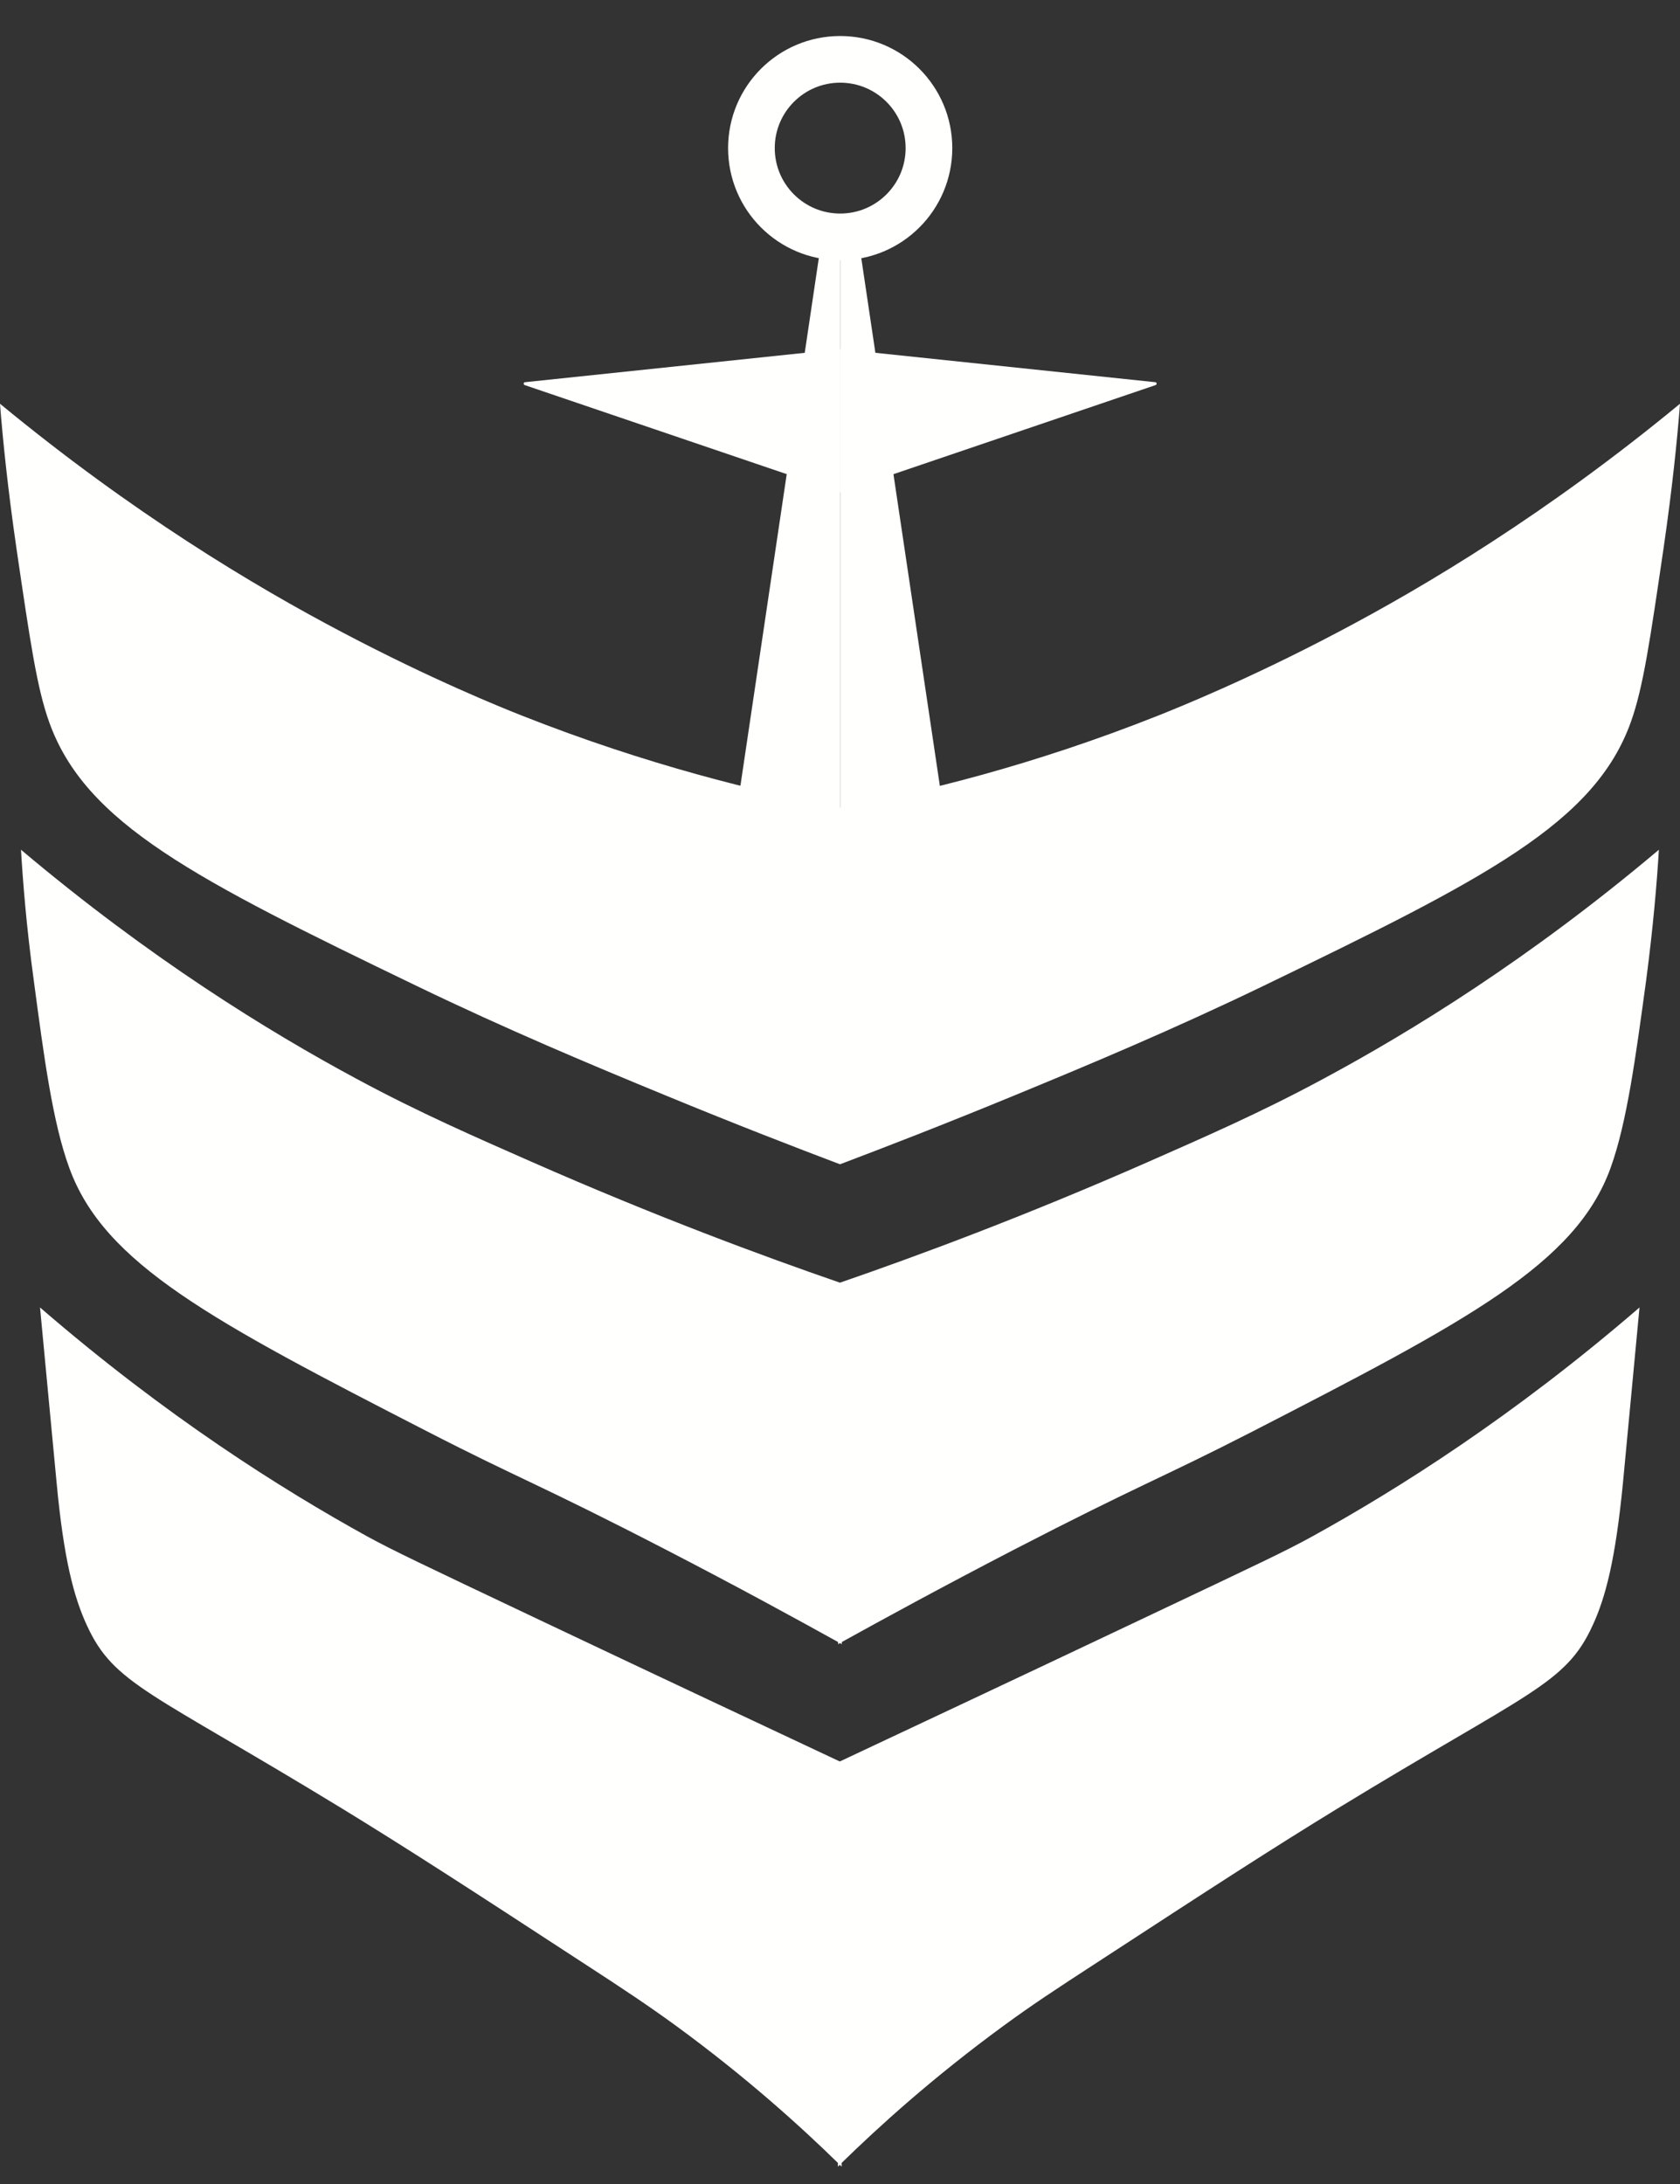
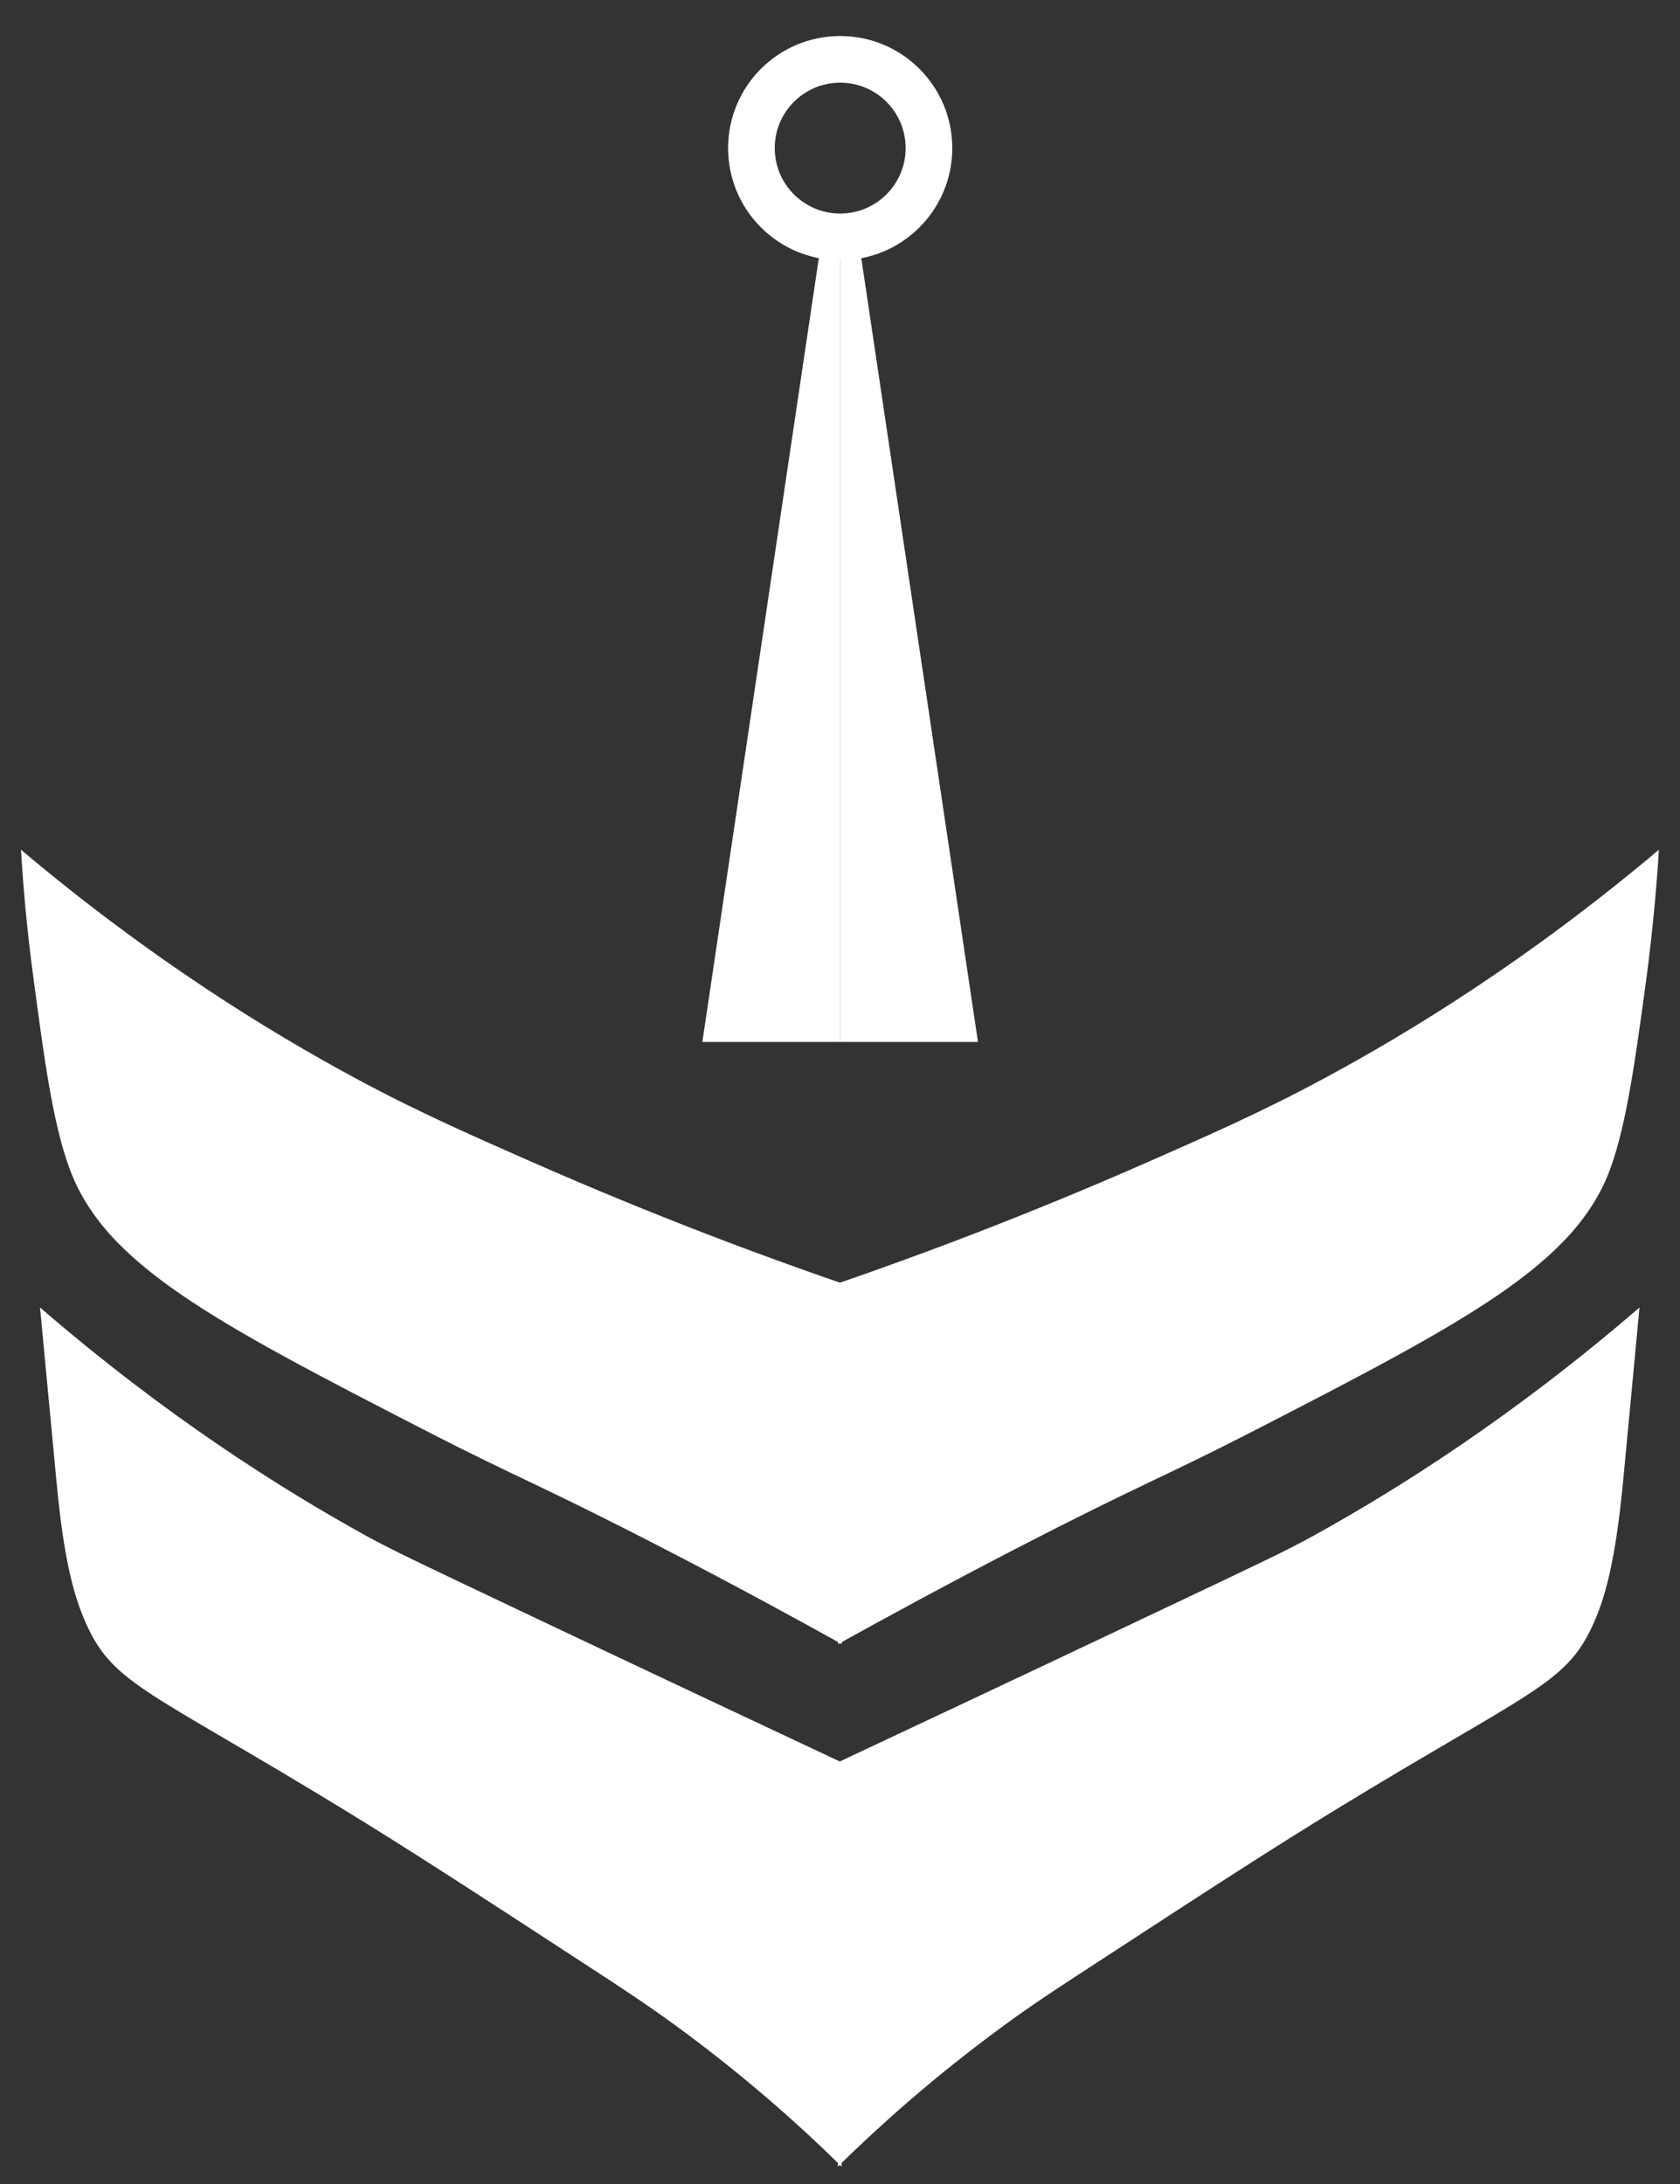
<svg xmlns="http://www.w3.org/2000/svg" width="40" height="52" viewBox="0 0 40 52" fill="none">
  <rect x="0" y="0" width="40" height="52" fill="#333333" stroke="none" />
-   <path d="M31.831 15.065C29.737 16.169 28.08 16.836 27.572 17.039C24.583 18.226 21.949 18.867 20 19.229C18.058 18.861 15.417 18.22 12.428 17.039C11.914 16.836 10.263 16.169 8.169 15.065C6.03 13.942 3.148 12.209 0 9.613C0.063 10.432 0.184 11.631 0.394 13.072C0.717 15.268 0.876 16.366 1.168 17.185C2.031 19.61 4.646 20.93 9.921 23.475C12.066 24.51 14.034 25.335 15.836 26.077C17.544 26.782 18.978 27.334 20 27.721C21.022 27.334 22.456 26.782 24.164 26.077C25.966 25.335 27.934 24.51 30.079 23.475C35.354 20.924 37.969 19.603 38.832 17.185C39.124 16.366 39.283 15.268 39.606 13.072C39.816 11.631 39.937 10.438 40 9.613C36.852 12.209 33.97 13.942 31.831 15.065Z" fill="#FFFFFD" />
  <path d="M31.512 25.684C29.995 26.503 28.643 27.087 27.349 27.659C24.378 28.966 21.839 29.905 19.999 30.54C18.158 29.905 15.619 28.966 12.649 27.659C11.354 27.087 10.002 26.503 8.485 25.684C6.397 24.561 3.578 22.828 0.5 20.232C0.544 20.975 0.627 22.054 0.805 23.349C1.046 25.164 1.255 26.732 1.649 27.805C2.48 30.096 5.045 31.448 10.198 34.095C12.357 35.205 12.852 35.345 15.86 36.9C17.593 37.795 19.002 38.569 19.954 39.096V39.147C19.954 39.147 19.986 39.128 19.999 39.121C20.011 39.128 20.03 39.141 20.043 39.147V39.096C20.995 38.569 22.41 37.795 24.137 36.9C27.145 35.345 27.634 35.205 29.799 34.095C34.959 31.441 37.523 30.09 38.348 27.805C38.736 26.732 38.945 25.164 39.193 23.349C39.364 22.054 39.453 20.975 39.497 20.232C36.419 22.828 33.601 24.561 31.512 25.684Z" fill="#FFFFFD" />
  <path d="M31.242 36.583C30.607 36.932 30.042 37.198 27.173 38.556C24.159 39.985 21.683 41.146 19.995 41.94C18.306 41.146 15.831 39.985 12.816 38.556C9.953 37.198 9.389 36.932 8.747 36.583C6.71 35.459 3.955 33.726 0.953 31.13C1.086 32.52 1.213 33.904 1.347 35.294C1.518 37.128 1.759 38.03 2.07 38.702C2.718 40.111 3.575 40.27 8.17 43.076C9.693 44.009 11.077 44.904 13.838 46.706C14.904 47.398 15.425 47.747 16.091 48.23C17.792 49.474 19.081 50.648 19.95 51.498V51.587C19.95 51.587 19.982 51.556 19.995 51.543C20.007 51.556 20.026 51.575 20.039 51.587V51.498C20.909 50.648 22.197 49.474 23.898 48.23C24.558 47.747 25.085 47.398 26.151 46.706C28.913 44.904 30.296 44.009 31.82 43.076C36.415 40.27 37.272 40.111 37.919 38.702C38.23 38.03 38.465 37.128 38.643 35.294C38.776 33.904 38.903 32.52 39.036 31.13C36.028 33.726 33.279 35.459 31.242 36.583Z" fill="#FFFFFD" />
  <path d="M20.004 5.64C21.172 5.64 22.118 4.694 22.118 3.526C22.118 2.359 21.172 1.413 20.004 1.413C18.837 1.413 17.891 2.359 17.891 3.526C17.891 4.694 18.837 5.64 20.004 5.64Z" stroke="#FFFFFD" stroke-width="1.111" stroke-miterlimit="10" />
  <path d="M20.004 5.24V24.808H16.723L19.63 5.24H20.004Z" fill="#FFFFFD" />
  <path d="M20.004 5.24V24.808H23.285L20.372 5.24H20.004Z" fill="#FFFFFD" />
-   <path d="M20.004 8.312L27.506 9.1C27.544 9.1 27.551 9.157 27.513 9.169L20.004 11.721V8.312Z" fill="#FFFFFD" />
-   <path d="M20.003 8.312L12.501 9.1C12.463 9.1 12.456 9.157 12.494 9.169L20.003 11.721V8.312Z" fill="#FFFFFD" />
</svg>